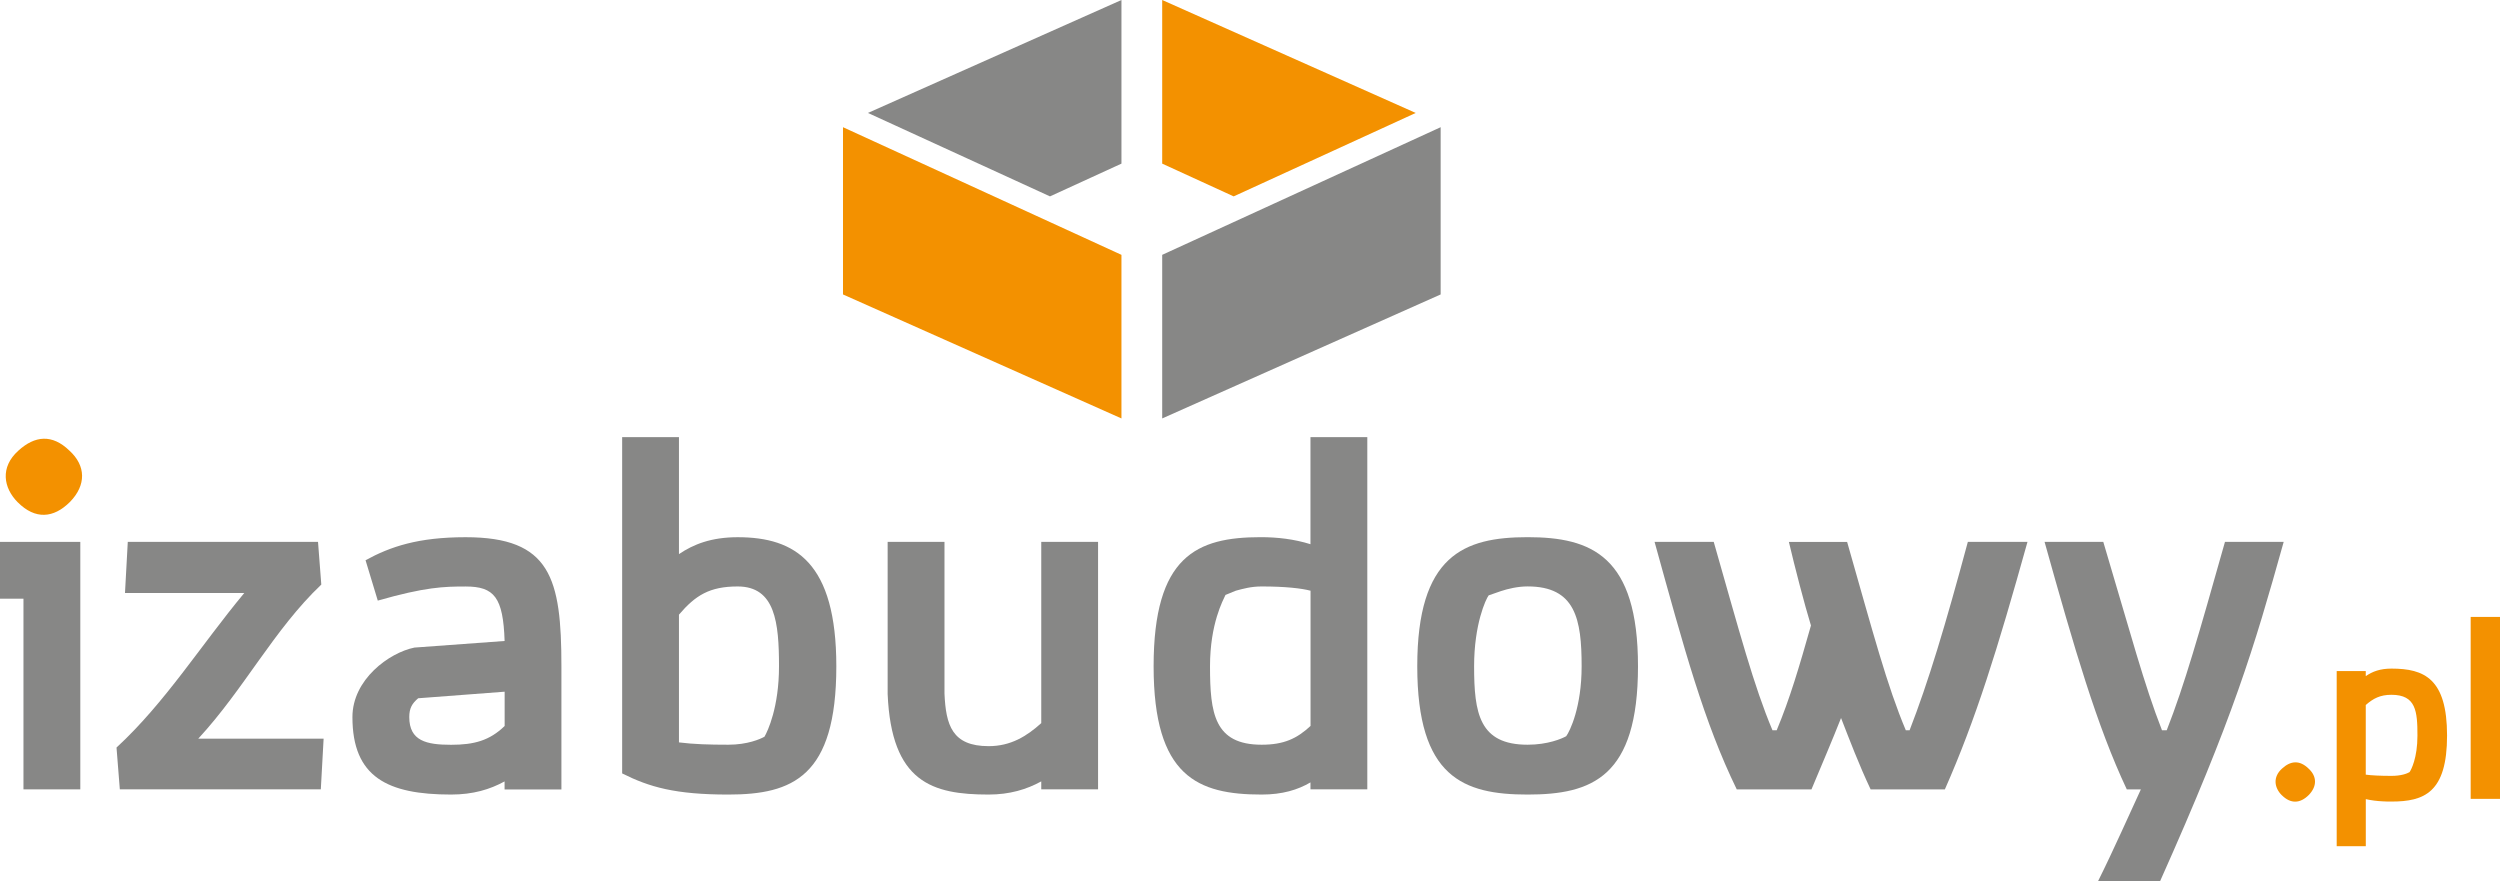
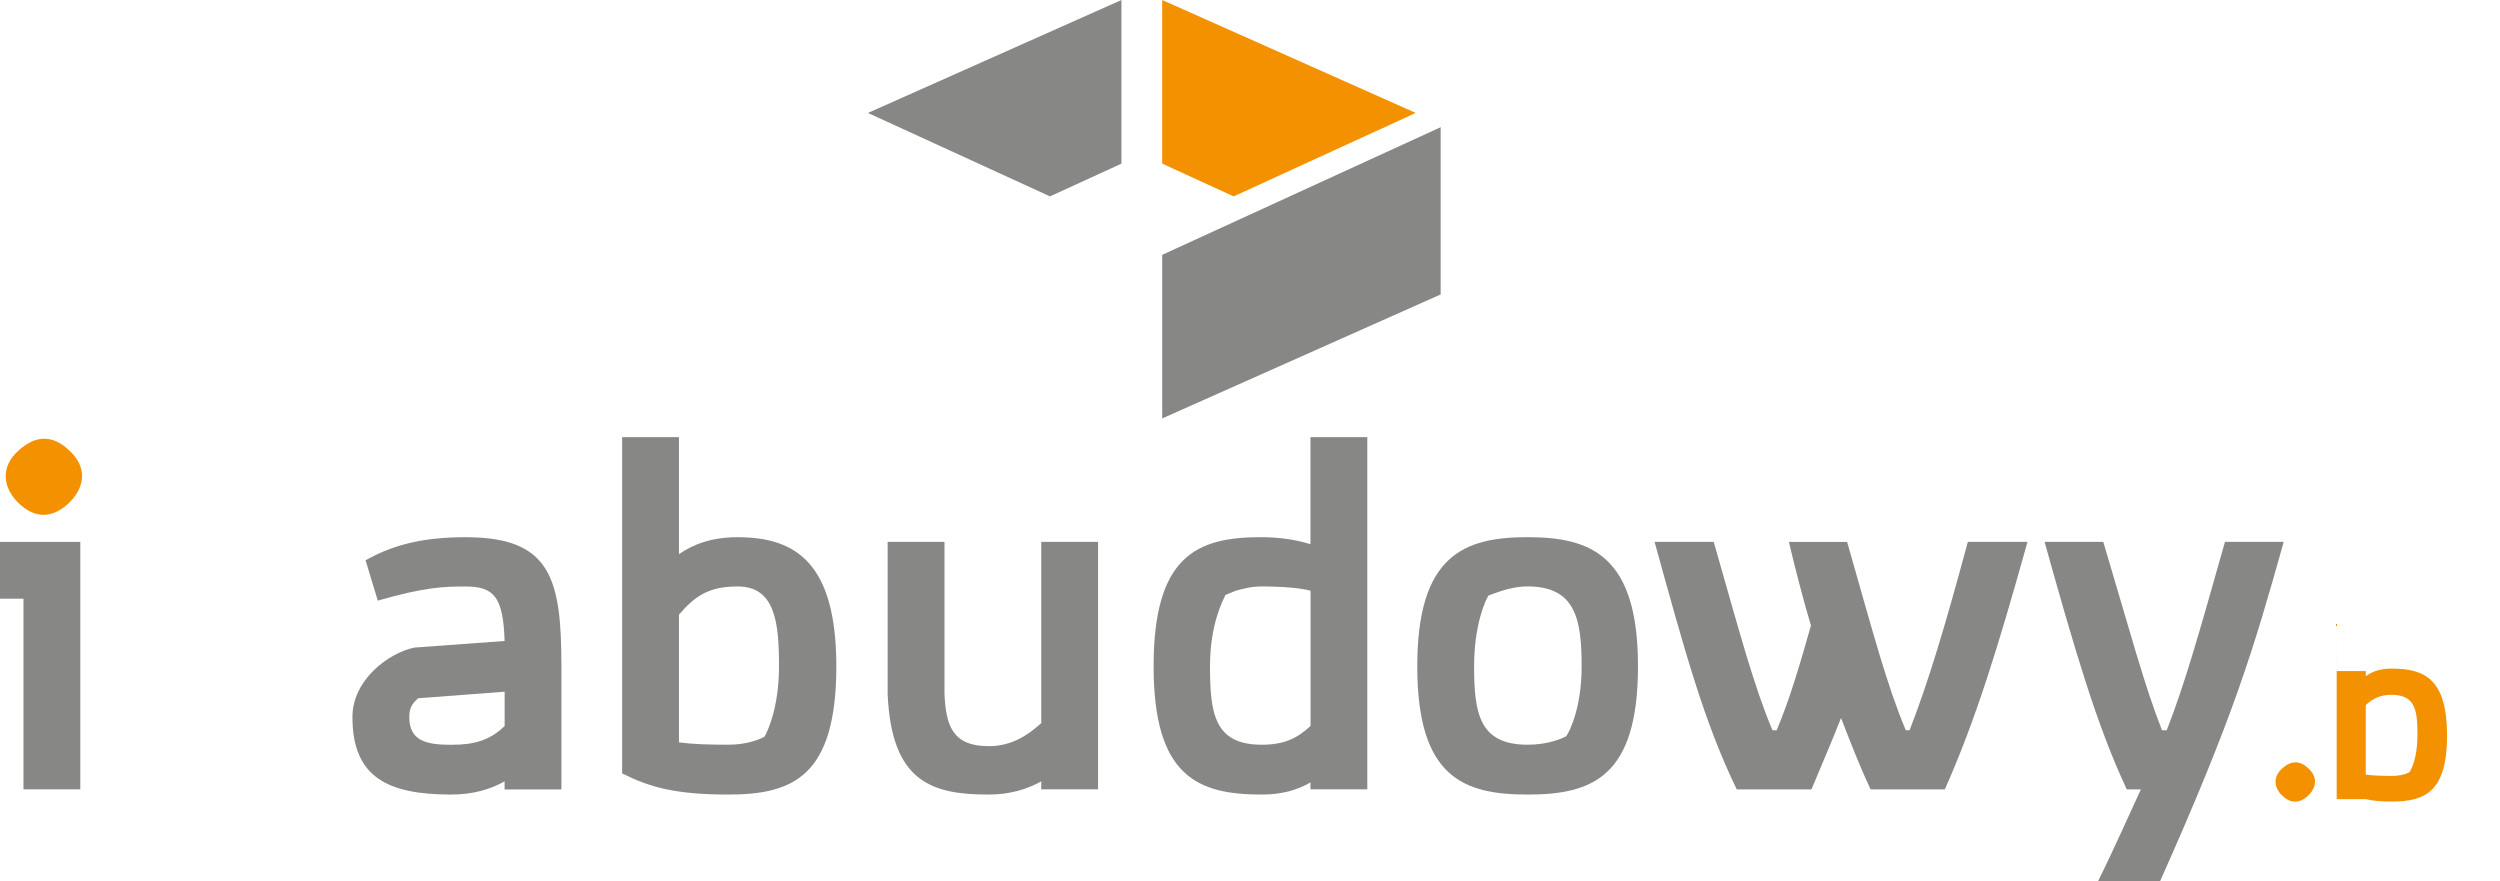
<svg xmlns="http://www.w3.org/2000/svg" id="uuid-86054b55-fc3e-4c23-8b42-5e314abd4960" viewBox="0 0 678.65 239.15">
  <defs>
    <style>.uuid-09f862c0-0916-4bc1-a569-b924ce5a215d{fill:#878786;}.uuid-7aec5511-34b0-4ee1-9f2e-677e4e03d5bc{fill:#f39100;}</style>
  </defs>
  <g id="uuid-9644a992-574c-45a5-8feb-180c88709e2f">
    <polygon class="uuid-09f862c0-0916-4bc1-a569-b924ce5a215d" points="304.43 44.42 304.43 0 235.61 30.66 285.03 53.31 304.43 44.42" />
-     <polygon class="uuid-7aec5511-34b0-4ee1-9f2e-677e4e03d5bc" points="228.84 79.93 228.84 34.53 304.43 69.18 304.43 113.59 228.84 79.93" />
    <polygon class="uuid-09f862c0-0916-4bc1-a569-b924ce5a215d" points="315.49 69.18 391.08 34.53 391.08 79.93 315.49 113.59 315.49 69.18" />
    <path class="uuid-7aec5511-34b0-4ee1-9f2e-677e4e03d5bc" d="M4.84,136.38c-3.95-3.96-4.84-9.56.13-14.03,4.46-4.08,9.18-4.59,13.9,0,4.46,4.08,4.59,9.31.13,13.9-4.47,4.46-9.44,4.84-14.16.12" />
    <polygon class="uuid-09f862c0-0916-4bc1-a569-b924ce5a215d" points="21.8 147.1 21.8 214.28 6.37 214.28 6.37 162.52 0 162.52 0 147.1 21.8 147.1" />
-     <path class="uuid-09f862c0-0916-4bc1-a569-b924ce5a215d" d="M86.33,147.1l.89,11.59c-12.88,12.24-20.91,28.31-33.4,41.83h34.03l-.76,13.76h-54.56l-.9-11.35c13.26-12.24,22.82-27.67,34.68-41.95h-32.38l.76-13.89h51.64Z" />
    <path class="uuid-09f862c0-0916-4bc1-a569-b924ce5a215d" d="M136.98,212.12c-3.95,2.17-8.55,3.57-14.54,3.57-17.21,0-26.77-4.71-26.77-21.03,0-10.2,9.95-17.47,16.83-18.87l24.48-1.79c-.39-11.86-2.81-14.79-10.59-14.79-5.86,0-10.96.14-23.84,3.83l-3.32-10.96c6.76-3.7,14.28-6.25,27.16-6.25,23.08,0,26.01,11.09,26.01,35.06v33.41h-15.43v-2.17ZM136.98,187.77l-23.46,1.78c-1.65,1.41-2.42,2.68-2.42,5.11,0,6.5,4.71,7.52,11.35,7.52,6.25,0,10.45-1.14,14.54-5.1v-9.3Z" />
    <path class="uuid-09f862c0-0916-4bc1-a569-b924ce5a215d" d="M227.03,180.88c0,29.96-11.86,34.81-29.33,34.81-14.4,0-21.42-2.03-28.81-5.74v-91.28h15.42v31.75c3.95-2.68,8.8-4.59,15.94-4.59,15.68,0,26.78,6.88,26.78,35.06M207.52,200c.89-1.52,3.95-8.02,3.95-19.12,0-11.86-1.02-21.68-11.22-21.68-7.65,0-11.48,2.43-15.94,7.65v34.68c4.08.51,8.16.63,13.39.63s8.67-1.53,9.82-2.17Z" />
    <path class="uuid-09f862c0-0916-4bc1-a569-b924ce5a215d" d="M282.65,212.12c-3.95,2.17-8.54,3.57-14.28,3.57-15.3,0-26.39-3.31-27.41-27.28v-41.31h15.43v41.18c.38,8.53,2.04,14.27,11.99,14.27,5.99,0,10.33-2.68,14.28-6.25v-49.21h15.42v67.19h-15.42v-2.17Z" />
    <path class="uuid-09f862c0-0916-4bc1-a569-b924ce5a215d" d="M355.75,212.38c-3.44,2.03-7.65,3.31-13.26,3.31-17.34,0-29.33-4.85-29.33-34.81s11.73-35.06,29.07-35.06c4.46,0,9.05.51,13.51,1.91v-29.07h15.43v95.62h-15.43v-1.91ZM355.75,160.35c-2.42-.63-6.75-1.15-13.26-1.15-2.93,0-5.1.64-7.01,1.15l-2.81,1.15c-.63,1.4-4.2,7.78-4.2,19.37,0,12.75,1.15,21.29,14.03,21.29,5.99,0,9.56-1.65,13.26-5.1v-36.72Z" />
    <path class="uuid-09f862c0-0916-4bc1-a569-b924ce5a215d" d="M444.65,180.88c0,30.09-12.49,34.81-29.96,34.81s-29.96-4.71-29.96-34.81,12.62-35.06,29.96-35.06,29.96,5.1,29.96,35.06M425.15,199.87c1.02-1.4,4.2-7.9,4.2-19,0-12.75-1.65-21.68-14.66-21.68-2.68,0-5.35.64-7.27,1.28l-3.31,1.15c-.76,1.02-3.95,7.78-3.95,19.25,0,12.75,1.4,21.29,14.53,21.29,5.49,0,9.3-1.65,10.45-2.3Z" />
    <path class="uuid-09f862c0-0916-4bc1-a569-b924ce5a215d" d="M518.38,198.23c5.1-13.13,9.7-28.43,15.81-51.13h16.19c-8.15,29.19-14.03,48.19-22.43,67.19h-20.15c-3.18-6.76-5.6-13.13-8.03-19.38-2.42,6.13-5.1,12.38-8.03,19.38h-20.28c-8.93-18.36-14.15-37.74-22.31-67.19h16.06c7.14,24.98,10.85,39.01,15.94,51.13h1.15c3.57-8.54,6.12-17.21,9.3-28.43-1.79-5.87-4.34-15.69-5.99-22.69h15.81c7.13,24.98,10.83,39.01,15.93,51.13h1.01Z" />
    <path class="uuid-09f862c0-0916-4bc1-a569-b924ce5a215d" d="M588.18,198.23c4.85-12.38,8.67-25.89,15.81-51.13h15.94c-8.16,29.19-13.65,47.56-33.53,92.05h-16.84c4.08-8.16,8.93-19.12,11.6-24.86h-3.82c-8.16-17.34-14.15-37.99-22.32-67.19h15.94c7.53,25.24,11.09,38.75,15.93,51.13h1.27Z" />
    <path class="uuid-7aec5511-34b0-4ee1-9f2e-677e4e03d5bc" d="M619.42,215.88c-2.04-2.04-2.5-4.94.07-7.25,2.3-2.11,4.74-2.37,7.18,0,2.31,2.11,2.37,4.8.07,7.18-2.31,2.3-4.87,2.49-7.31.06" />
-     <path class="uuid-7aec5511-34b0-4ee1-9f2e-677e4e03d5bc" d="M634.31,182.16h7.9v1.38c1.84-1.26,3.89-2.04,6.98-2.04,8.89,0,15.09,2.7,15.09,18.18s-6.2,17.91-15.09,17.91c-.85,0-1.65,0-2.43-.06-1.39-.06-3.17-.27-4.54-.6v12.78h-7.9v-47.54ZM654.13,209.55c.4-.59,2.11-3.75,2.11-9.87,0-6.59-.39-11.07-7.05-11.07-3.09,0-4.94.99-6.98,2.77v18.91c1.51.2,3.89.33,6.98.33,2.57,0,4.22-.59,4.94-1.05Z" />
-     <rect class="uuid-7aec5511-34b0-4ee1-9f2e-677e4e03d5bc" x="670.69" y="167.47" width="7.96" height="49.39" />
+     <path class="uuid-7aec5511-34b0-4ee1-9f2e-677e4e03d5bc" d="M634.31,182.16h7.9v1.38c1.84-1.26,3.89-2.04,6.98-2.04,8.89,0,15.09,2.7,15.09,18.18s-6.2,17.91-15.09,17.91c-.85,0-1.65,0-2.43-.06-1.39-.06-3.17-.27-4.54-.6h-7.9v-47.54ZM654.13,209.55c.4-.59,2.11-3.75,2.11-9.87,0-6.59-.39-11.07-7.05-11.07-3.09,0-4.94.99-6.98,2.77v18.91c1.51.2,3.89.33,6.98.33,2.57,0,4.22-.59,4.94-1.05Z" />
    <polygon class="uuid-7aec5511-34b0-4ee1-9f2e-677e4e03d5bc" points="315.49 44.42 315.49 0 384.31 30.66 334.89 53.31 315.49 44.42" />
  </g>
</svg>